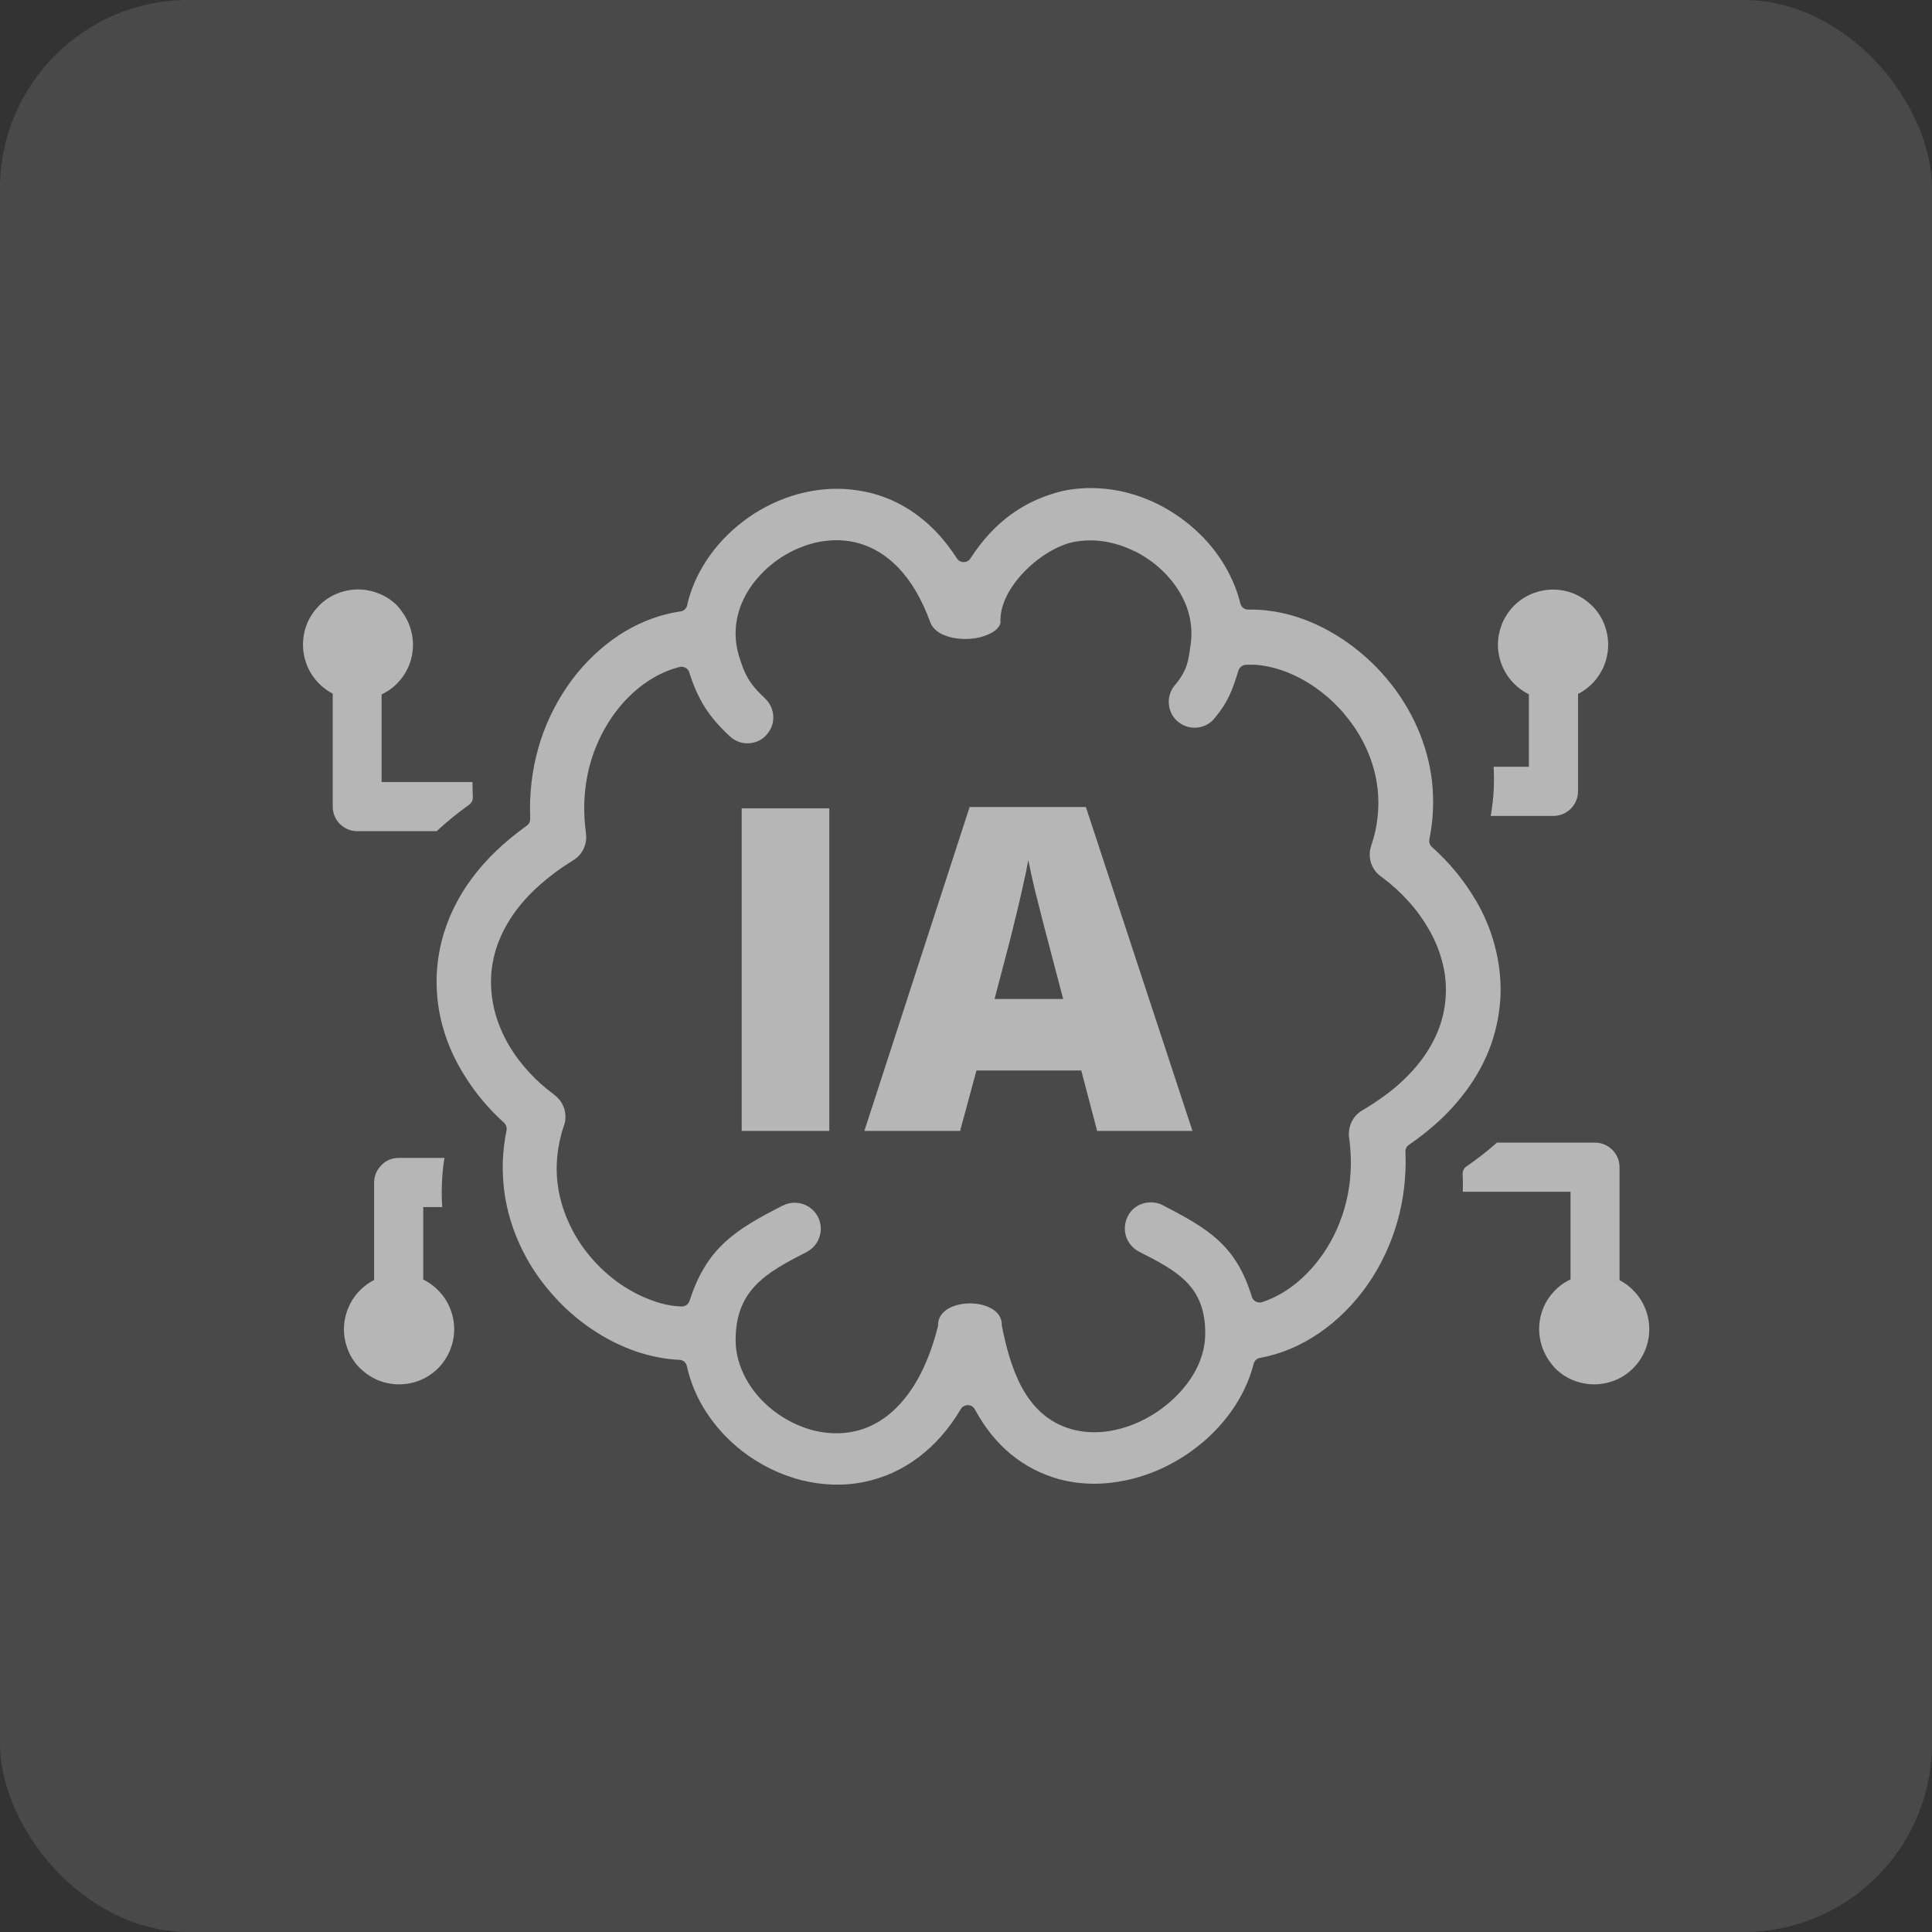
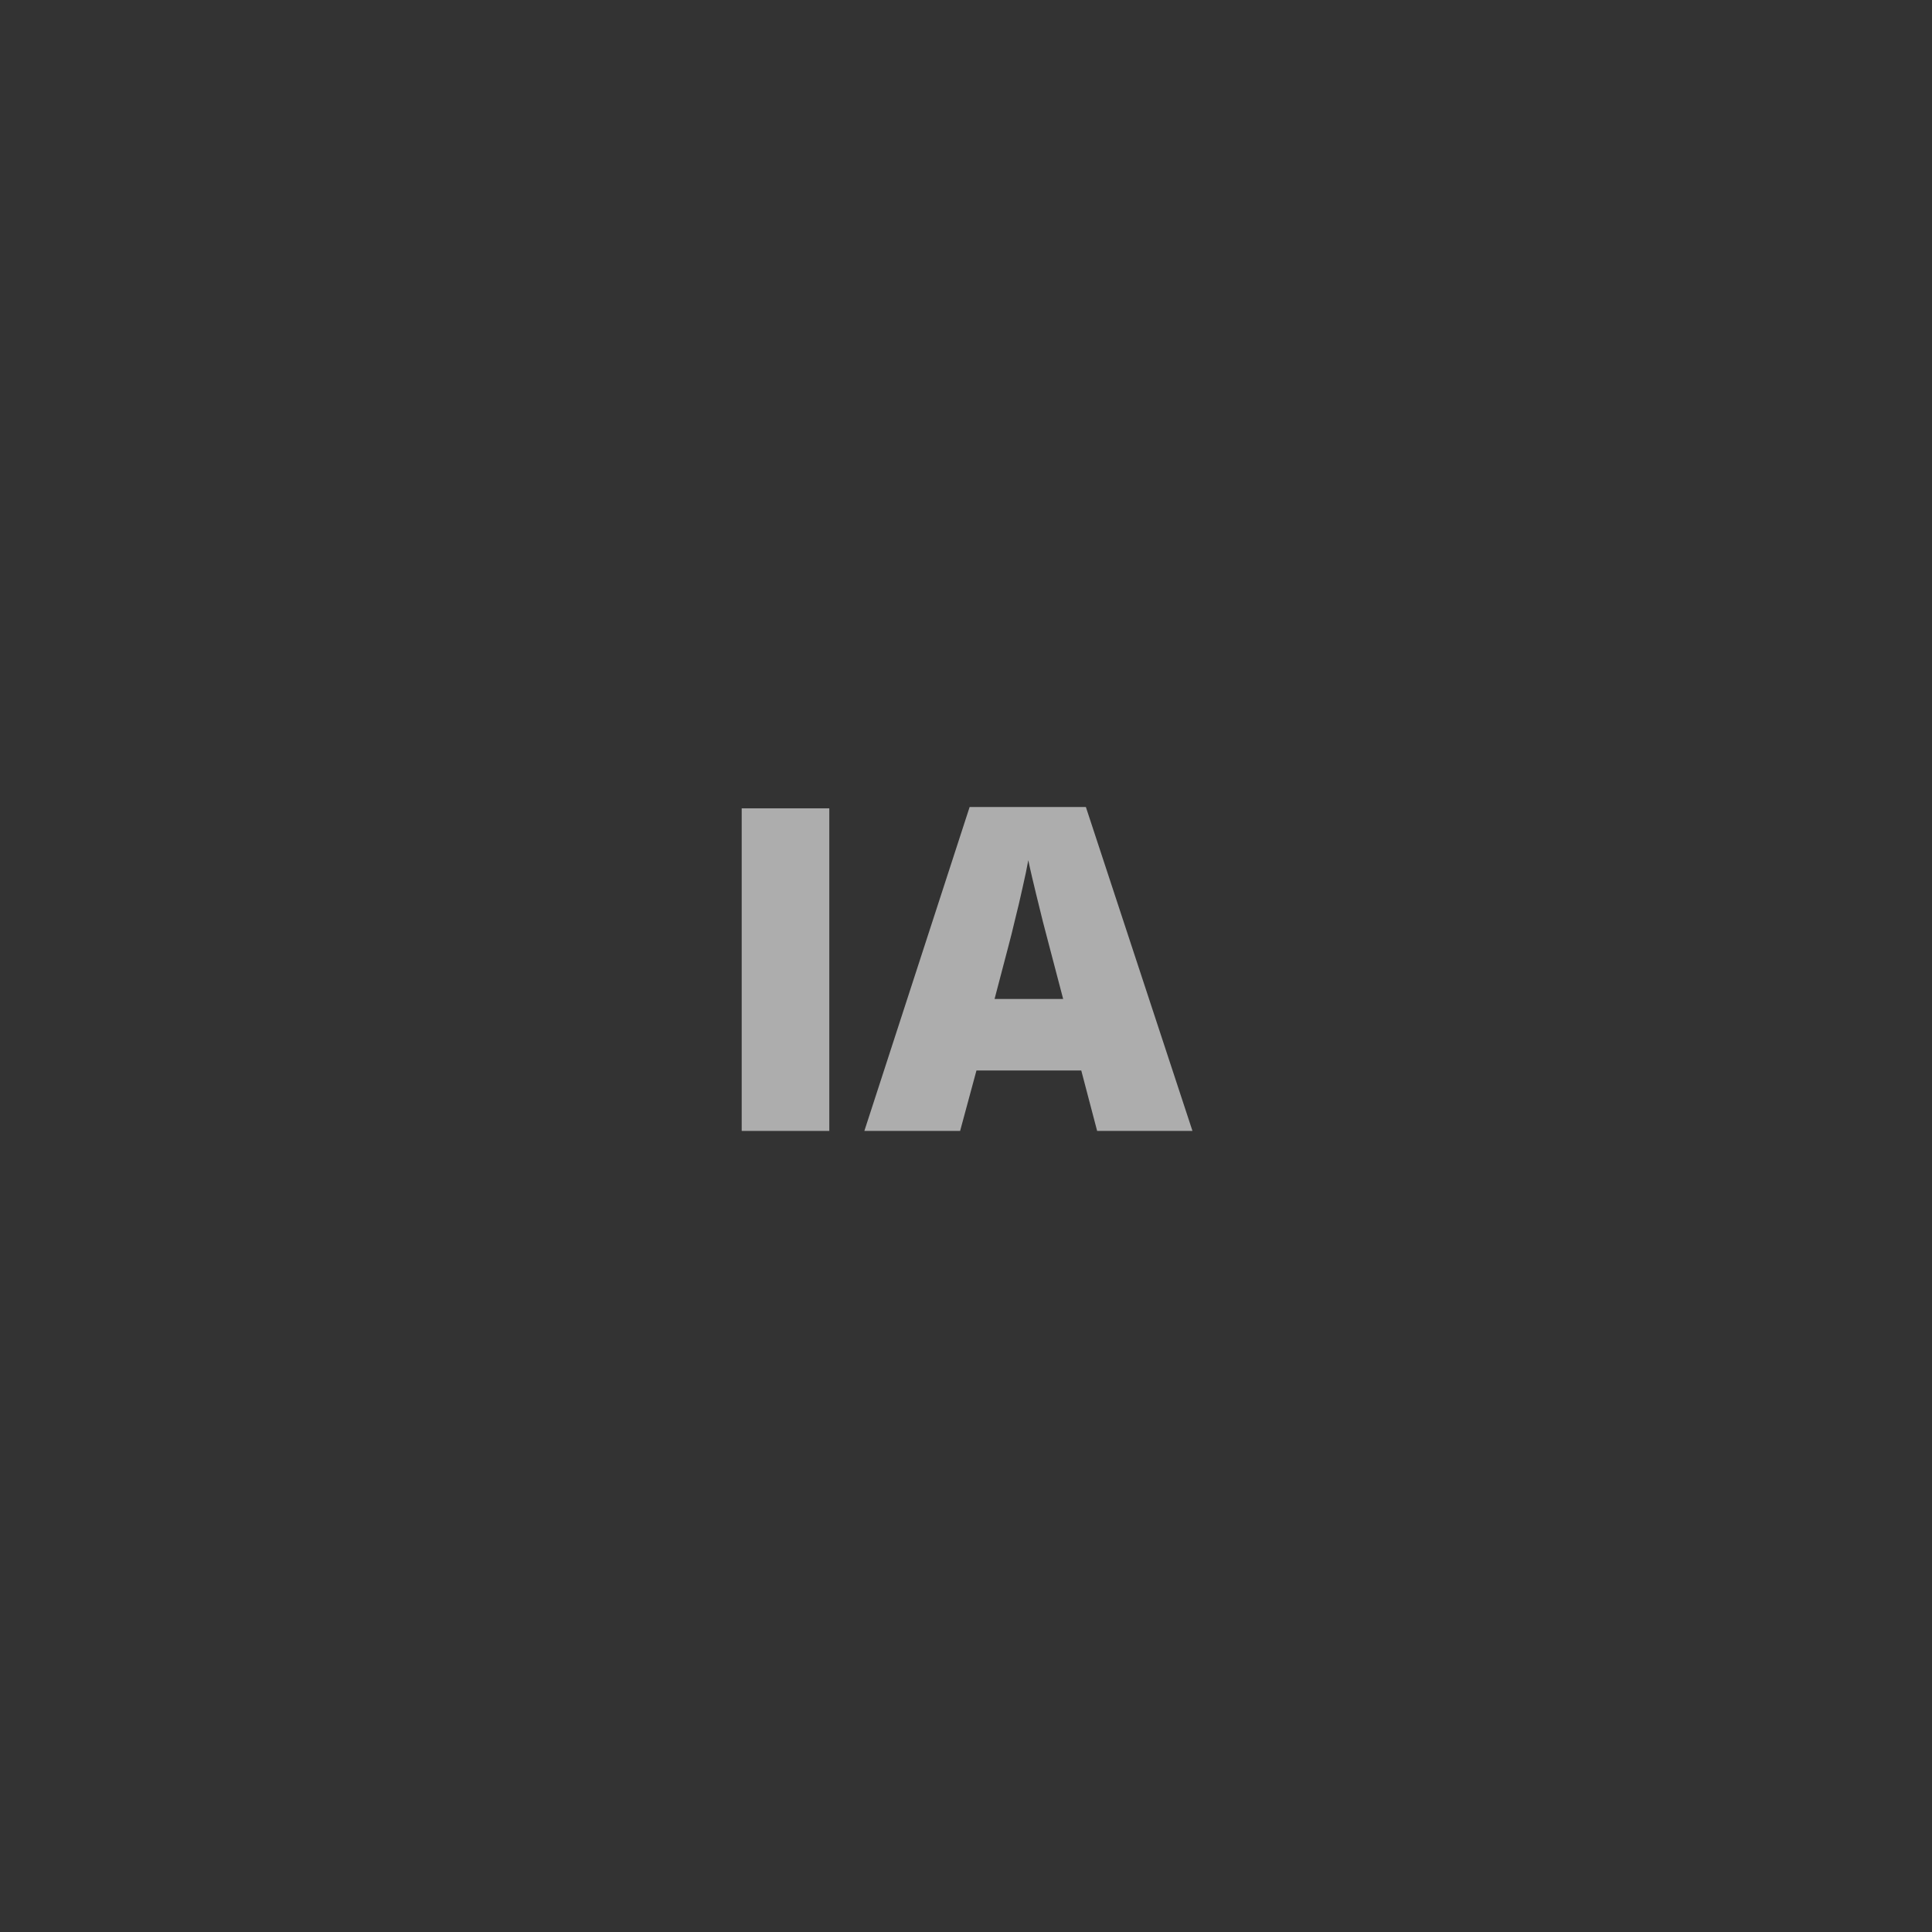
<svg xmlns="http://www.w3.org/2000/svg" width="41" height="41" viewBox="0 0 41 41" fill="none">
  <rect x="0" y="0" width="41" height="41" fill="#333333" stroke="none" />
-   <rect width="41" height="41" rx="4" fill="white" fill-opacity="0.11" />
-   <path d="M21.463 10.912C21.145 11.142 20.851 11.451 20.594 11.852C20.582 11.873 20.565 11.89 20.544 11.902C20.465 11.952 20.358 11.929 20.308 11.852C20.052 11.451 19.757 11.142 19.439 10.912C19.097 10.665 18.729 10.508 18.349 10.432H18.343C17.972 10.355 17.592 10.355 17.226 10.42C16.84 10.488 16.466 10.629 16.13 10.824C15.797 11.018 15.496 11.269 15.246 11.557C15.005 11.837 14.81 12.159 14.683 12.503C14.663 12.556 14.645 12.612 14.627 12.671C14.613 12.724 14.595 12.783 14.583 12.842C14.568 12.919 14.504 12.975 14.421 12.978C14.026 13.037 13.634 13.181 13.269 13.396C12.898 13.617 12.553 13.918 12.255 14.277C11.961 14.637 11.713 15.061 11.536 15.532C11.371 15.974 11.271 16.46 11.251 16.976C11.248 17.044 11.248 17.109 11.248 17.177C11.248 17.238 11.251 17.303 11.251 17.371C11.254 17.427 11.23 17.486 11.18 17.521C10.938 17.695 10.72 17.875 10.526 18.061C10.328 18.252 10.154 18.45 10.004 18.653C9.76 18.986 9.58 19.333 9.459 19.684C9.332 20.049 9.27 20.424 9.265 20.792C9.262 21.146 9.309 21.496 9.409 21.835C9.509 22.18 9.662 22.516 9.86 22.828C9.972 23.008 10.098 23.185 10.237 23.35C10.378 23.518 10.532 23.677 10.697 23.827C10.738 23.865 10.761 23.927 10.75 23.986C10.703 24.21 10.679 24.431 10.67 24.649C10.664 24.873 10.676 25.094 10.705 25.309C10.761 25.704 10.876 26.081 11.038 26.429C11.209 26.8 11.433 27.139 11.693 27.436C11.943 27.728 12.229 27.982 12.535 28.191C12.845 28.403 13.172 28.568 13.508 28.683C13.658 28.733 13.811 28.774 13.967 28.804C14.115 28.833 14.262 28.851 14.406 28.857C14.486 28.854 14.559 28.91 14.577 28.992C14.654 29.343 14.795 29.673 14.99 29.971C15.193 30.283 15.449 30.56 15.744 30.79C16.115 31.078 16.551 31.297 17.011 31.412C17.444 31.52 17.901 31.541 18.349 31.447C18.75 31.364 19.139 31.193 19.498 30.922C19.828 30.672 20.134 30.336 20.391 29.9C20.405 29.873 20.429 29.853 20.459 29.838C20.541 29.794 20.644 29.826 20.688 29.909C20.901 30.303 21.16 30.619 21.449 30.858C21.761 31.114 22.106 31.288 22.468 31.388C22.931 31.515 23.414 31.515 23.883 31.417C24.383 31.314 24.867 31.096 25.282 30.796C25.609 30.563 25.898 30.277 26.128 29.953C26.346 29.649 26.508 29.311 26.602 28.954C26.614 28.886 26.667 28.827 26.741 28.816C27.174 28.739 27.601 28.559 27.993 28.291C28.385 28.023 28.741 27.669 29.033 27.248C29.301 26.859 29.516 26.411 29.655 25.922C29.785 25.465 29.846 24.97 29.826 24.449C29.82 24.39 29.846 24.331 29.899 24.296C30.153 24.122 30.377 23.939 30.577 23.753C30.78 23.559 30.96 23.358 31.113 23.149C31.349 22.831 31.523 22.501 31.644 22.162C31.767 21.811 31.832 21.455 31.844 21.098C31.853 20.754 31.812 20.412 31.723 20.076C31.635 19.737 31.497 19.41 31.317 19.101L31.311 19.095C31.193 18.892 31.055 18.697 30.901 18.508C30.748 18.32 30.574 18.143 30.389 17.975C30.344 17.937 30.321 17.875 30.333 17.813C30.374 17.61 30.4 17.406 30.409 17.206C30.418 17.003 30.412 16.802 30.392 16.605C30.347 16.195 30.238 15.806 30.079 15.444C29.911 15.061 29.687 14.707 29.425 14.398C29.172 14.097 28.88 13.835 28.568 13.617C28.255 13.399 27.922 13.228 27.583 13.113L27.575 13.11C27.395 13.048 27.212 13.004 27.032 12.975H27.026C26.85 12.945 26.673 12.934 26.499 12.936C26.419 12.942 26.343 12.889 26.322 12.807C26.293 12.686 26.255 12.568 26.21 12.453C26.163 12.335 26.11 12.22 26.048 12.105C25.889 11.811 25.68 11.54 25.435 11.307C25.185 11.068 24.899 10.865 24.593 10.709C24.277 10.55 23.933 10.438 23.579 10.388C23.243 10.341 22.898 10.346 22.559 10.417C22.179 10.508 21.805 10.665 21.463 10.912ZM26.281 14.23C26.302 14.165 26.361 14.115 26.434 14.109C26.558 14.1 26.685 14.106 26.811 14.127C26.941 14.148 27.071 14.18 27.2 14.224C27.445 14.307 27.689 14.433 27.916 14.592C28.14 14.749 28.352 14.94 28.535 15.158L28.538 15.164C28.73 15.391 28.892 15.644 29.012 15.921C29.127 16.181 29.204 16.458 29.236 16.749C29.257 16.944 29.257 17.147 29.233 17.353C29.213 17.545 29.169 17.742 29.101 17.94L29.098 17.951C29.057 18.075 29.06 18.205 29.098 18.32C29.139 18.438 29.216 18.544 29.325 18.614L29.334 18.62C29.54 18.774 29.723 18.942 29.882 19.118C30.047 19.298 30.188 19.493 30.306 19.693C30.436 19.914 30.536 20.144 30.598 20.38C30.663 20.612 30.692 20.848 30.683 21.081C30.677 21.322 30.63 21.564 30.545 21.803C30.462 22.03 30.341 22.253 30.182 22.471L30.179 22.474C30.035 22.672 29.852 22.866 29.637 23.052C29.431 23.229 29.192 23.397 28.918 23.559L28.909 23.565C28.8 23.627 28.721 23.721 28.674 23.83C28.627 23.939 28.612 24.06 28.635 24.178L28.638 24.201C28.694 24.652 28.668 25.082 28.576 25.474C28.476 25.901 28.302 26.284 28.076 26.611C27.902 26.862 27.701 27.077 27.486 27.248C27.265 27.425 27.026 27.554 26.782 27.634H26.779C26.691 27.66 26.593 27.61 26.567 27.522C26.234 26.435 25.659 26.084 24.687 25.583L24.666 25.571C24.531 25.506 24.383 25.501 24.251 25.542C24.118 25.583 24.003 25.674 23.936 25.807L23.927 25.825C23.862 25.96 23.856 26.108 23.897 26.24C23.941 26.373 24.036 26.491 24.171 26.561C24.985 26.977 25.586 27.292 25.577 28.312C25.574 28.615 25.48 28.91 25.32 29.175C25.152 29.455 24.911 29.705 24.631 29.909C24.345 30.115 24.024 30.265 23.694 30.339C23.379 30.413 23.055 30.416 22.751 30.333C22.238 30.192 21.905 29.85 21.681 29.434C21.469 29.04 21.351 28.58 21.266 28.161C21.26 28.147 21.26 28.129 21.26 28.114C21.26 27.902 21.095 27.764 20.88 27.702C20.786 27.672 20.683 27.66 20.582 27.66C20.479 27.66 20.379 27.675 20.285 27.702C20.073 27.767 19.908 27.905 19.908 28.114C19.908 28.129 19.905 28.141 19.902 28.155C19.737 28.81 19.498 29.302 19.218 29.655C18.891 30.071 18.508 30.298 18.113 30.38C17.824 30.439 17.527 30.424 17.244 30.351C16.946 30.271 16.663 30.127 16.416 29.938C16.171 29.747 15.968 29.514 15.827 29.252C15.691 29.001 15.611 28.724 15.611 28.441C15.611 27.369 16.26 27.009 17.117 26.57C17.253 26.5 17.347 26.382 17.391 26.249C17.435 26.113 17.427 25.963 17.359 25.825C17.288 25.689 17.17 25.595 17.038 25.551C16.905 25.509 16.758 25.515 16.622 25.58L16.613 25.583C15.603 26.099 14.999 26.476 14.636 27.599C14.616 27.672 14.545 27.728 14.465 27.725C14.365 27.722 14.265 27.711 14.162 27.69C14.062 27.669 13.961 27.643 13.867 27.607C13.628 27.525 13.39 27.404 13.166 27.251C12.945 27.098 12.739 26.915 12.556 26.703C12.367 26.485 12.205 26.24 12.082 25.972C11.964 25.722 11.881 25.453 11.84 25.174V25.168C11.81 24.961 11.805 24.746 11.828 24.525C11.849 24.319 11.893 24.104 11.966 23.892L11.97 23.883C12.011 23.762 12.008 23.635 11.972 23.523L11.97 23.518C11.931 23.4 11.855 23.297 11.748 23.223L11.743 23.217C11.554 23.076 11.383 22.925 11.233 22.76C11.08 22.595 10.944 22.419 10.832 22.236C10.697 22.015 10.591 21.779 10.52 21.538C10.452 21.302 10.417 21.06 10.42 20.813C10.422 20.562 10.467 20.306 10.555 20.055C10.641 19.817 10.764 19.578 10.935 19.345C11.08 19.148 11.256 18.953 11.469 18.768C11.672 18.588 11.902 18.417 12.167 18.255C12.264 18.196 12.335 18.114 12.382 18.019L12.385 18.01C12.432 17.913 12.45 17.804 12.435 17.695C12.432 17.683 12.432 17.672 12.432 17.66V17.654C12.417 17.551 12.409 17.448 12.403 17.348C12.397 17.238 12.397 17.129 12.4 17.023C12.414 16.637 12.488 16.275 12.609 15.948C12.739 15.597 12.921 15.282 13.139 15.014C13.319 14.793 13.525 14.607 13.74 14.463C13.956 14.318 14.182 14.215 14.415 14.156C14.504 14.13 14.601 14.18 14.627 14.268C14.81 14.846 15.04 15.208 15.479 15.618L15.496 15.633C15.606 15.733 15.747 15.78 15.886 15.774C16.024 15.768 16.16 15.712 16.26 15.603L16.268 15.591C16.369 15.482 16.416 15.341 16.41 15.202C16.404 15.064 16.345 14.925 16.233 14.819C15.88 14.492 15.8 14.289 15.694 13.959C15.57 13.579 15.591 13.207 15.712 12.877C15.794 12.651 15.924 12.438 16.089 12.253C16.251 12.067 16.448 11.902 16.666 11.775L16.675 11.77C16.899 11.64 17.141 11.546 17.391 11.498C17.63 11.454 17.874 11.451 18.113 11.501C18.449 11.572 18.779 11.749 19.071 12.055C19.327 12.323 19.554 12.695 19.734 13.184L19.737 13.19C19.799 13.381 19.999 13.493 20.235 13.537C20.341 13.558 20.453 13.564 20.562 13.558H20.565C20.677 13.552 20.783 13.532 20.883 13.499C21.06 13.44 21.198 13.346 21.231 13.225V13.157C21.231 12.816 21.434 12.453 21.714 12.156C22.02 11.832 22.43 11.575 22.775 11.504C22.993 11.46 23.214 11.457 23.429 11.49C23.653 11.525 23.871 11.596 24.077 11.699L24.095 11.705C24.304 11.811 24.495 11.946 24.663 12.105C24.828 12.265 24.97 12.444 25.076 12.642C25.244 12.951 25.32 13.305 25.267 13.679C25.22 14.006 25.209 14.212 24.934 14.539L24.931 14.542C24.834 14.657 24.793 14.802 24.805 14.943C24.817 15.079 24.878 15.211 24.988 15.306L25.005 15.32C25.12 15.415 25.262 15.453 25.4 15.441C25.535 15.429 25.668 15.367 25.762 15.258L25.777 15.238C26.06 14.902 26.151 14.654 26.281 14.23ZM32.752 28.651C32.696 28.512 32.663 28.362 32.663 28.203C32.663 28.044 32.696 27.893 32.752 27.755C32.811 27.616 32.893 27.49 32.999 27.386L33.005 27.378C33.064 27.319 33.132 27.263 33.206 27.218C33.244 27.195 33.285 27.171 33.329 27.151V25.291H31.043C31.046 25.171 31.046 25.05 31.04 24.926C31.034 24.858 31.063 24.791 31.122 24.752C31.358 24.59 31.573 24.422 31.767 24.248H33.848C33.992 24.248 34.122 24.307 34.216 24.402C34.31 24.496 34.369 24.625 34.369 24.77V27.168C34.405 27.186 34.44 27.207 34.475 27.23C34.537 27.271 34.596 27.319 34.649 27.372L34.658 27.381C34.764 27.487 34.853 27.616 34.911 27.761C34.968 27.899 35 28.049 35 28.209C35 28.362 34.971 28.509 34.914 28.648L34.911 28.656C34.853 28.801 34.764 28.927 34.658 29.037C34.552 29.143 34.422 29.231 34.278 29.29C34.139 29.346 33.989 29.378 33.83 29.378C33.674 29.378 33.524 29.346 33.382 29.29C33.238 29.231 33.108 29.143 33.002 29.037C32.899 28.924 32.811 28.795 32.752 28.651ZM32.967 17.315H31.635C31.67 17.121 31.691 16.926 31.7 16.732C31.706 16.576 31.706 16.422 31.697 16.272H32.445V14.734C32.404 14.713 32.366 14.693 32.327 14.666C32.257 14.622 32.192 14.569 32.13 14.507C32.024 14.401 31.936 14.271 31.877 14.127C31.821 13.988 31.788 13.838 31.788 13.682C31.788 13.526 31.821 13.376 31.877 13.234C31.936 13.095 32.018 12.969 32.121 12.863L32.13 12.854C32.236 12.748 32.366 12.659 32.51 12.601C32.649 12.544 32.799 12.512 32.958 12.512C33.117 12.512 33.267 12.544 33.406 12.601C33.544 12.659 33.671 12.742 33.777 12.848L33.786 12.854C33.892 12.96 33.977 13.084 34.036 13.225L34.039 13.234C34.095 13.373 34.128 13.523 34.128 13.682C34.128 13.838 34.095 13.991 34.039 14.13C33.98 14.268 33.898 14.395 33.795 14.501L33.786 14.51C33.73 14.566 33.668 14.616 33.597 14.663C33.562 14.687 33.527 14.707 33.488 14.725V16.794C33.488 16.938 33.429 17.067 33.335 17.162C33.241 17.256 33.108 17.315 32.967 17.315ZM8.675 13.237C8.731 13.376 8.764 13.526 8.764 13.685C8.764 13.844 8.731 13.994 8.675 14.133C8.616 14.271 8.534 14.398 8.428 14.501L8.422 14.51C8.363 14.569 8.295 14.625 8.221 14.669C8.183 14.693 8.142 14.716 8.098 14.737V16.596H10.028V16.687C10.028 16.758 10.031 16.832 10.034 16.908C10.04 16.973 10.01 17.038 9.954 17.079C9.701 17.259 9.474 17.448 9.267 17.639H7.582C7.438 17.639 7.308 17.58 7.214 17.486C7.119 17.392 7.061 17.262 7.061 17.118V14.719C7.025 14.701 6.99 14.681 6.954 14.657C6.893 14.616 6.834 14.569 6.781 14.516L6.772 14.507C6.666 14.401 6.577 14.271 6.518 14.127C6.462 13.988 6.43 13.838 6.43 13.679C6.43 13.526 6.459 13.378 6.515 13.24L6.518 13.231C6.577 13.087 6.666 12.96 6.772 12.851C6.878 12.745 7.007 12.656 7.152 12.598C7.29 12.542 7.441 12.509 7.6 12.509C7.756 12.509 7.906 12.542 8.048 12.598C8.192 12.656 8.322 12.745 8.428 12.851C8.528 12.963 8.616 13.093 8.675 13.237ZM8.46 24.573H9.432C9.4 24.767 9.382 24.959 9.377 25.147C9.371 25.306 9.374 25.462 9.385 25.616H8.982V27.154C9.023 27.174 9.061 27.195 9.1 27.221C9.17 27.266 9.235 27.319 9.297 27.381C9.403 27.487 9.491 27.616 9.55 27.761C9.606 27.899 9.639 28.049 9.639 28.209C9.639 28.368 9.606 28.515 9.55 28.656C9.491 28.795 9.409 28.922 9.306 29.028L9.297 29.037C9.191 29.143 9.061 29.231 8.917 29.29C8.778 29.346 8.628 29.378 8.469 29.378C8.31 29.378 8.16 29.346 8.021 29.29C7.883 29.231 7.756 29.148 7.65 29.042L7.641 29.037C7.535 28.93 7.449 28.807 7.391 28.665L7.388 28.656C7.332 28.518 7.299 28.368 7.299 28.209C7.299 28.052 7.332 27.899 7.388 27.761C7.447 27.622 7.529 27.495 7.632 27.389L7.641 27.381C7.697 27.325 7.759 27.274 7.83 27.227C7.865 27.204 7.9 27.183 7.939 27.165V25.097C7.939 24.953 7.998 24.823 8.092 24.729C8.186 24.628 8.316 24.573 8.46 24.573Z" fill="white" fill-opacity="0.6" />
-   <path d="M23.283 24L22.946 22.717H20.722L20.375 24H18.343L20.577 17.126H23.044L25.306 24H23.283ZM22.562 21.2L22.267 20.076C22.236 19.954 22.191 19.781 22.131 19.556C22.072 19.329 22.013 19.094 21.953 18.854C21.897 18.611 21.854 18.411 21.822 18.255C21.794 18.411 21.754 18.604 21.701 18.835C21.651 19.063 21.598 19.29 21.541 19.514C21.488 19.739 21.442 19.926 21.401 20.076L21.106 21.2H22.562Z" fill="white" fill-opacity="0.6" />
+   <path d="M23.283 24L22.946 22.717H20.722L20.375 24H18.343L20.577 17.126H23.044L25.306 24H23.283ZM22.562 21.2L22.267 20.076C22.236 19.954 22.191 19.781 22.131 19.556C21.897 18.611 21.854 18.411 21.822 18.255C21.794 18.411 21.754 18.604 21.701 18.835C21.651 19.063 21.598 19.29 21.541 19.514C21.488 19.739 21.442 19.926 21.401 20.076L21.106 21.2H22.562Z" fill="white" fill-opacity="0.6" />
  <path d="M15.74 24V17.154H17.599V24H15.74Z" fill="white" fill-opacity="0.6" />
</svg>